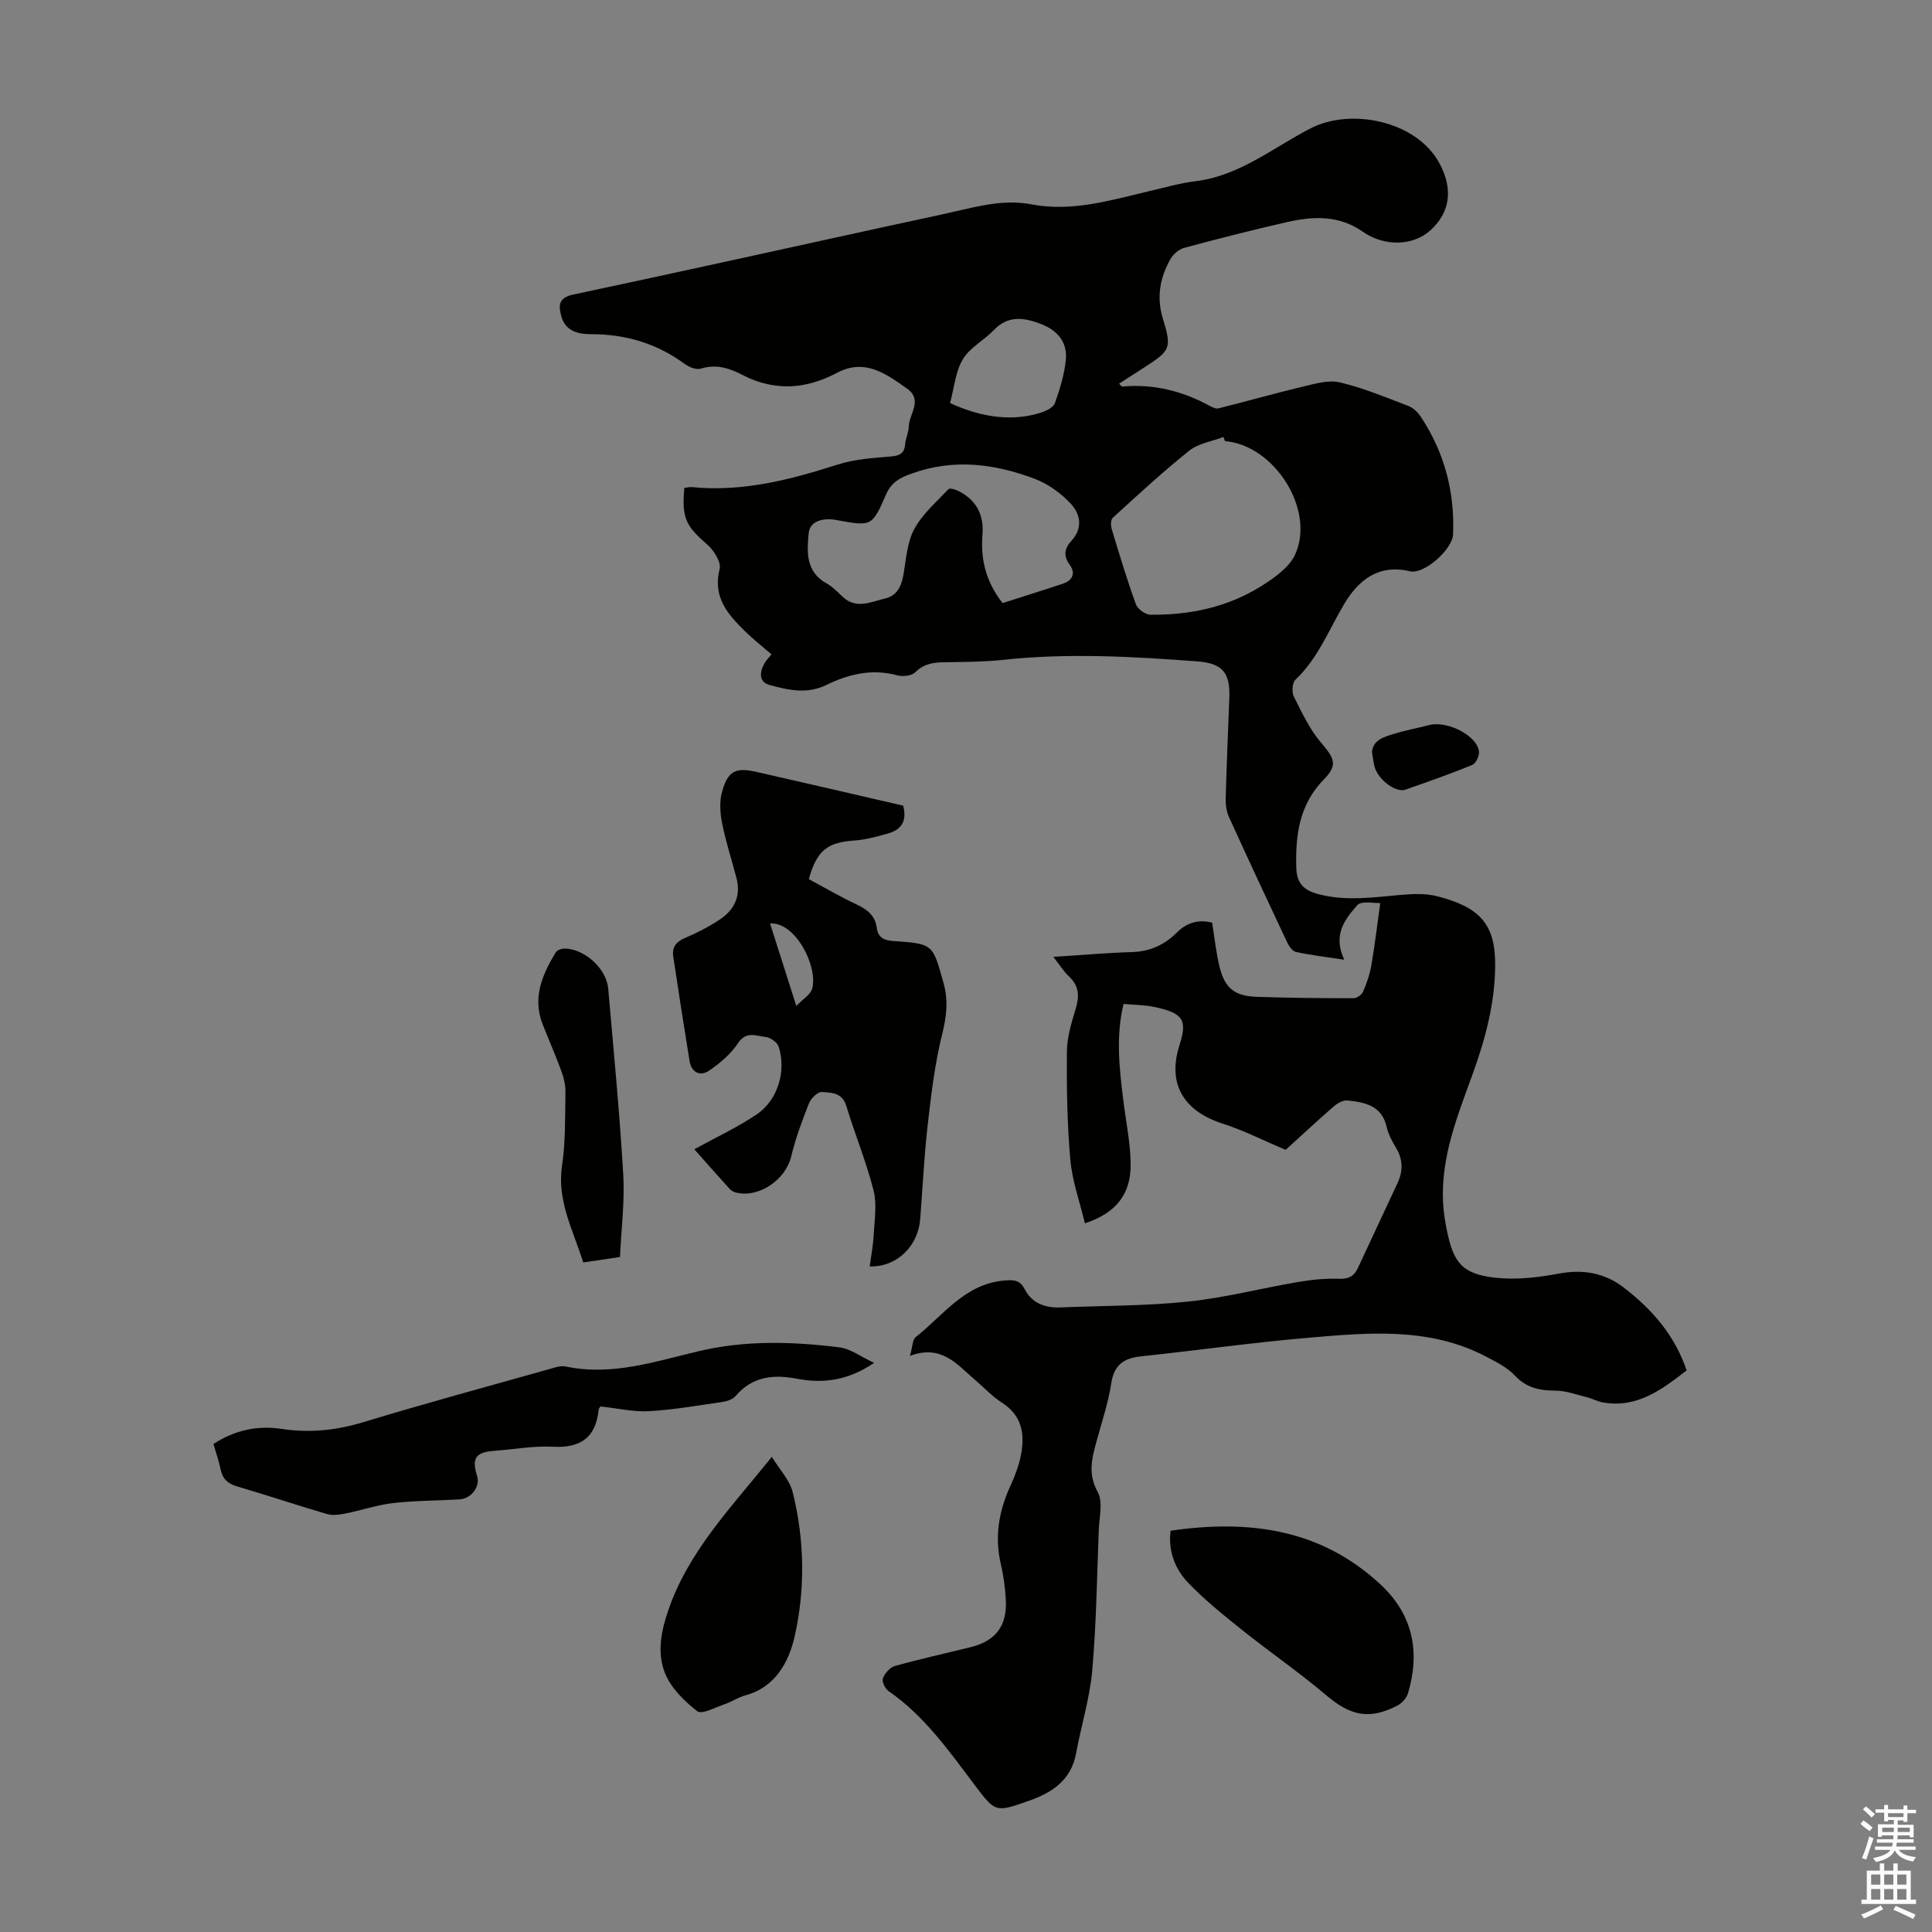
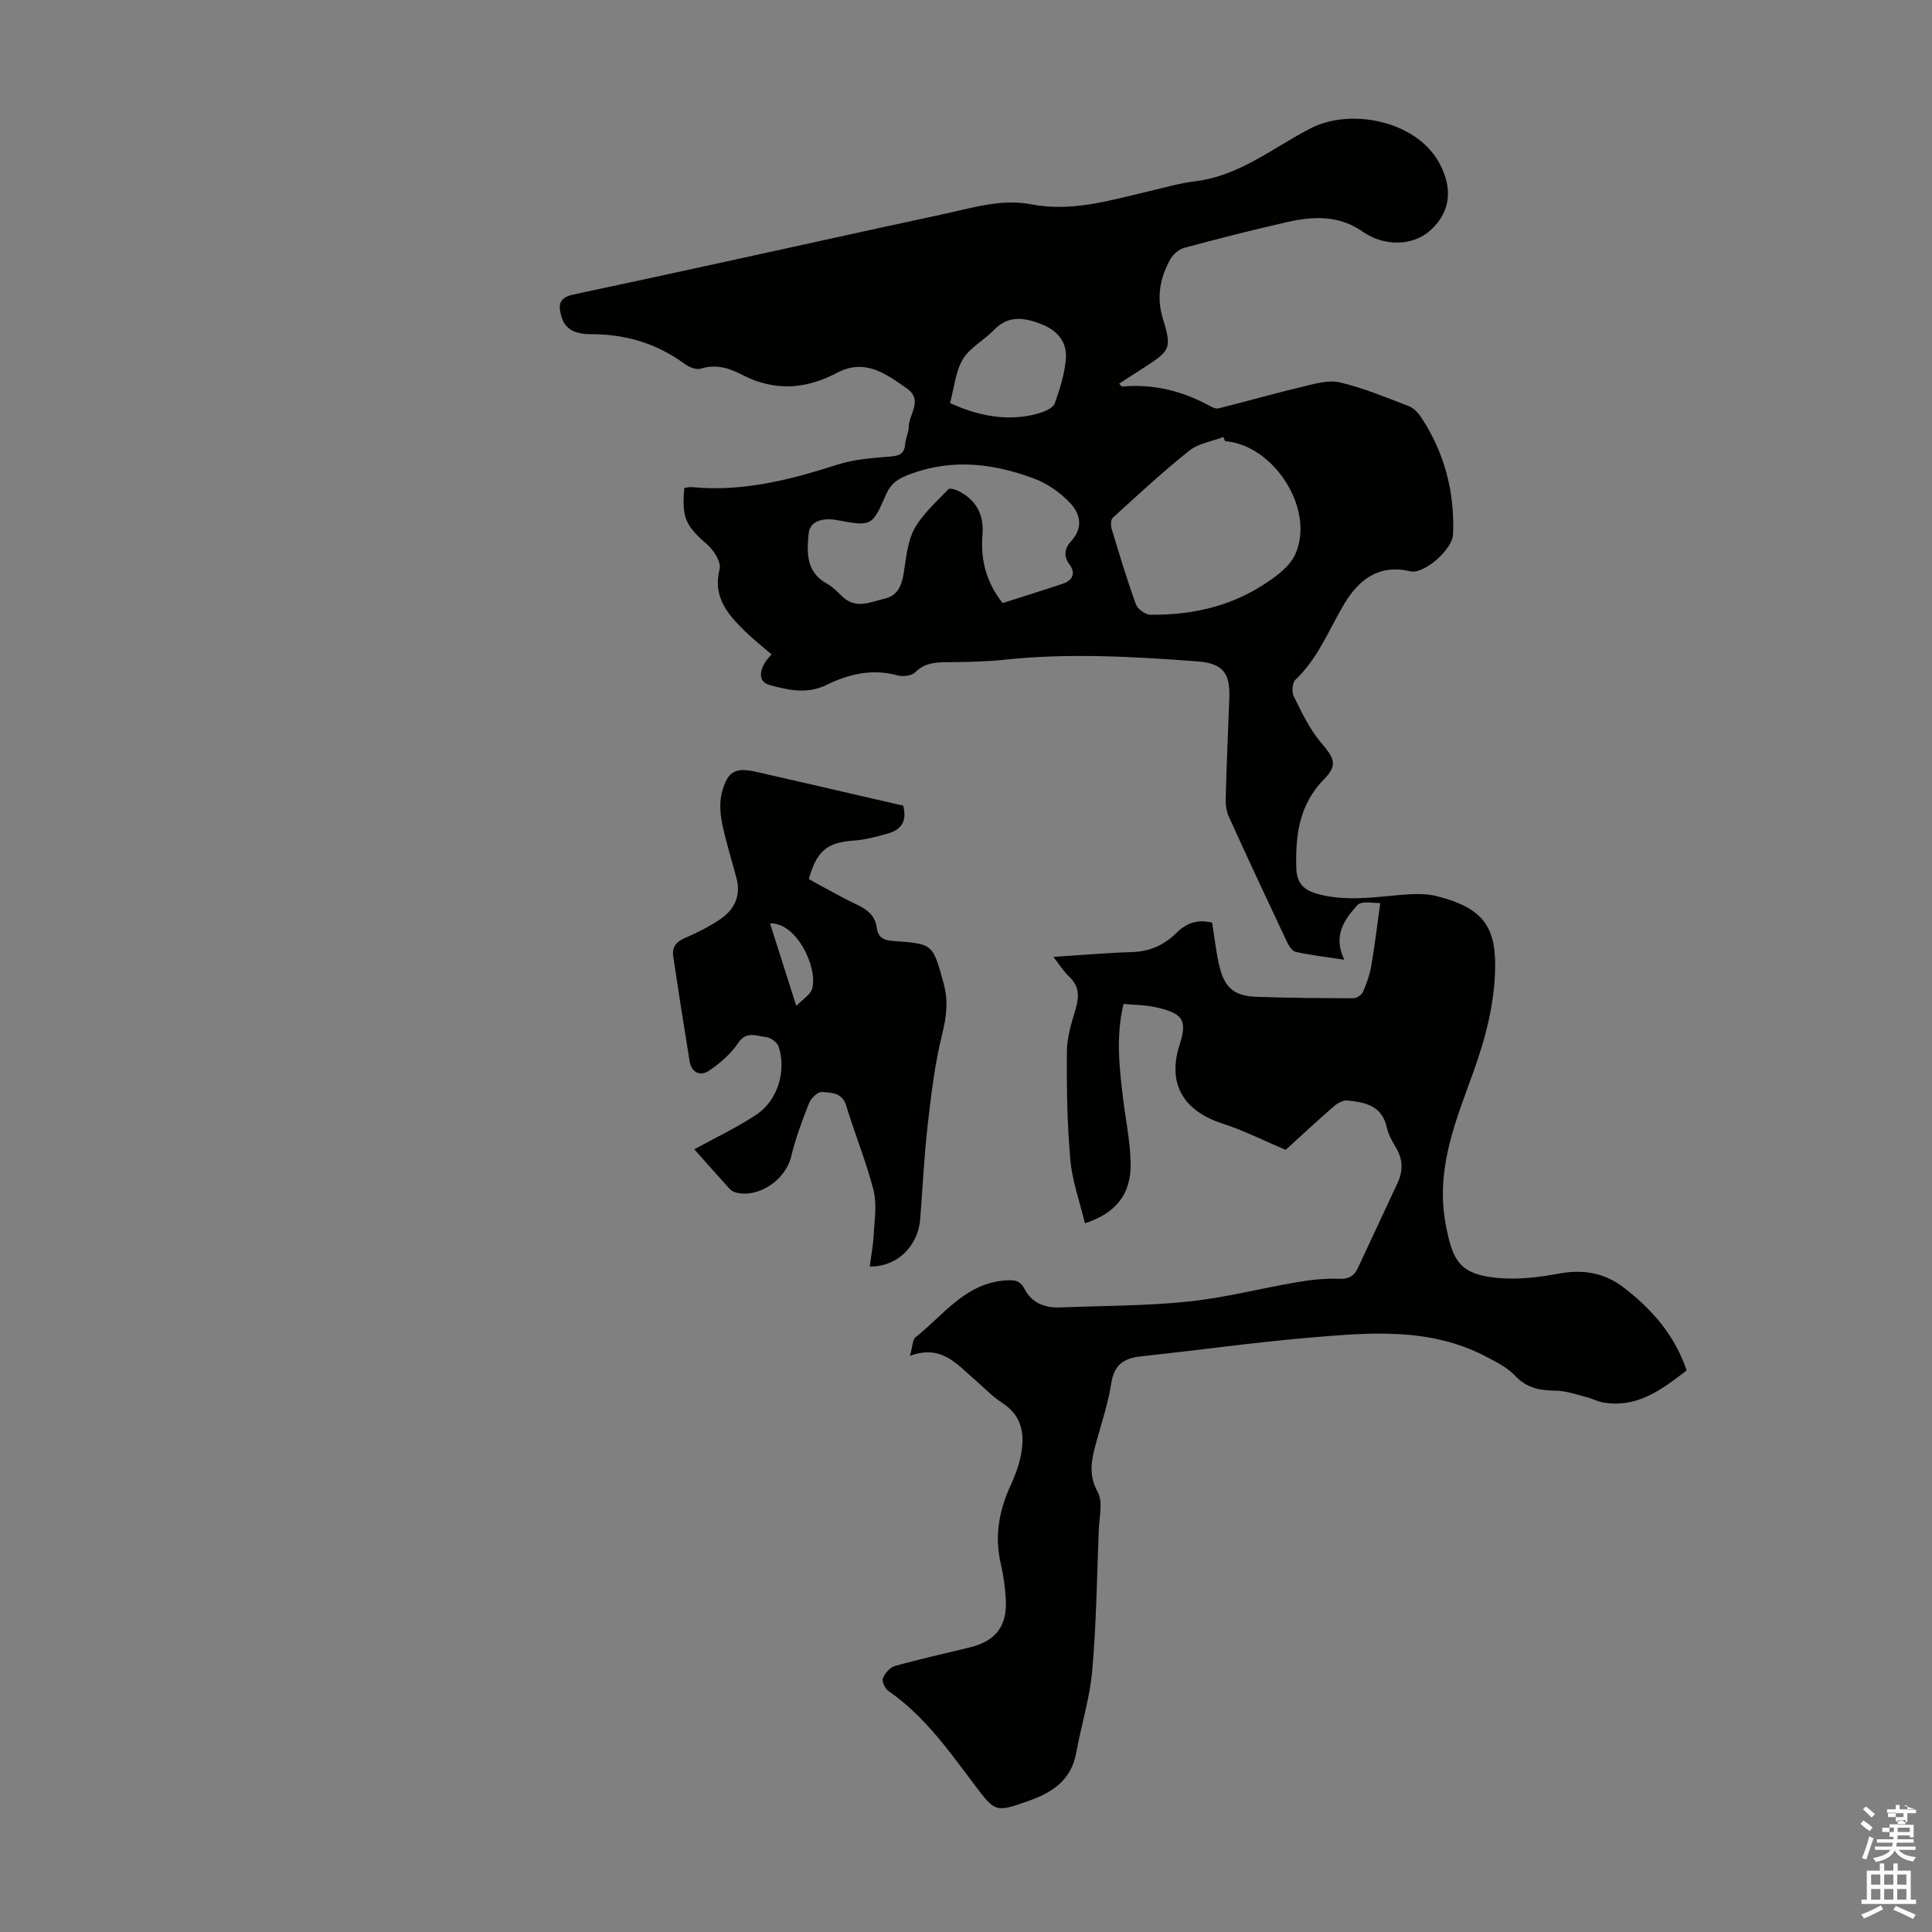
<svg xmlns="http://www.w3.org/2000/svg" enable-background="new 0 0 400 400" viewBox="0 0 400 400">
  <rect x="0" y="0" width="400" height="400" fill="#808080" stroke="none" />
  <g fill="#010100">
    <path d="m188.39 280.72c.58-2.03.54-3.36 1.16-3.85 5.78-4.56 10.26-11.17 18.59-11.77 1.85-.13 3.05-.07 4.04 1.86 1.47 2.84 4.21 3.86 7.35 3.73 8.81-.36 17.67-.3 26.42-1.21 7.63-.79 15.12-2.75 22.71-4.04 2.81-.48 5.7-.79 8.54-.68 2.02.08 3.15-.54 3.94-2.24 2.74-5.87 5.49-11.73 8.22-17.61 1.16-2.5 1.11-4.91-.36-7.33-.8-1.33-1.57-2.78-1.91-4.27-1.01-4.44-4.52-5.09-8.1-5.47-.91-.1-2.09.57-2.85 1.23-3.62 3.15-7.13 6.42-9.96 9-4.7-1.99-8.74-4.06-13-5.42-8.06-2.58-11.55-8.16-8.99-16.23 1.63-5.14.93-6.63-5.09-7.92-2.06-.44-4.21-.44-6.48-.65-1.64 6.77-.86 13.4-.04 20.03.53 4.32 1.44 8.64 1.51 12.97.11 6.32-2.98 10.31-9.47 12.42-1.06-4.43-2.63-8.75-3.02-13.18-.66-7.46-.78-14.98-.71-22.47.03-2.94.98-5.93 1.83-8.8.76-2.57.71-4.69-1.38-6.64-1.11-1.03-1.92-2.37-3.25-4.07 5.82-.37 11.02-.84 16.23-.99 3.71-.11 6.73-1.46 9.28-4 2.07-2.07 4.46-2.83 7.36-2.09.51 3.12.81 6.24 1.56 9.25 1.08 4.32 3.15 5.95 7.63 6.1 6.7.23 13.4.29 20.1.29.68 0 1.69-.72 1.96-1.36.75-1.71 1.38-3.53 1.7-5.37.71-4.1 1.2-8.24 1.86-12.98-1.21.08-3.89-.53-4.76.45-2.53 2.87-5.14 6.14-2.7 11.29-3.76-.57-6.93-.94-10.03-1.62-.74-.16-1.46-1.27-1.85-2.11-4.05-8.59-8.07-17.2-12-25.85-.53-1.16-.69-2.58-.66-3.88.19-6.94.48-13.87.75-20.81.2-5.15-1.42-7.11-6.65-7.5-13.39-1-26.79-1.77-40.22-.31-3.44.37-6.92.41-10.39.47-2.78.04-5.48-.19-7.76 2.09-.75.75-2.6.96-3.74.64-5.21-1.43-10.07-.25-14.63 1.98-4.04 1.98-7.93 1.07-11.76.03-2.34-.63-2.12-2.72-1.05-4.57.33-.57.82-1.05 1.41-1.78-1.89-1.64-3.81-3.14-5.53-4.83-3.57-3.5-6.68-7.07-5.21-12.85.36-1.4-1.18-3.85-2.53-5.03-4.49-3.91-5.33-5.49-4.78-11.74.5-.06 1.05-.23 1.57-.18 10.48 1.04 20.37-1.52 30.23-4.68 3.44-1.1 7.2-1.35 10.84-1.65 1.87-.15 2.92-.55 3.08-2.56.1-1.21.73-2.4.75-3.6.04-2.65 3.03-5.52-.39-7.93-4.34-3.07-8.72-6.27-14.43-3.26-4.61 2.43-9.42 3.53-14.57 2.33-1.61-.37-3.23-.93-4.69-1.7-2.85-1.49-5.63-2.52-8.95-1.48-.93.29-2.43-.29-3.32-.94-5.79-4.27-12.24-6.2-19.42-6.19-2.56 0-5.28-.56-6.14-3.64-.62-2.21-.7-3.9 2.46-4.57 21.33-4.52 42.61-9.24 63.91-13.9 5.57-1.22 11.16-2.37 16.71-3.66 4.7-1.09 9.31-2.05 14.23-1.11 8.39 1.61 16.41-.85 24.45-2.75 3.16-.74 6.3-1.65 9.51-2.04 9.16-1.12 16.08-6.97 23.88-10.97 8.24-4.23 21.82-1.59 26.6 7.2 2.87 5.29 2.34 10.12-1.82 13.92-3.62 3.31-9.63 3.4-14.06.28-4.8-3.38-10.15-3.21-15.5-2-7.2 1.63-14.35 3.46-21.47 5.38-1.11.3-2.29 1.36-2.86 2.39-2.13 3.83-2.87 7.84-1.52 12.25 1.88 6.12 1.55 6.61-3.74 10.03-1.75 1.13-3.51 2.26-5.32 3.43.36.35.52.62.65.6 6.43-.58 12.4.9 18.03 3.96.57.31 1.34.7 1.89.56 5.82-1.45 11.59-3.1 17.42-4.49 2.53-.6 5.34-1.45 7.72-.89 4.86 1.15 9.54 3.1 14.23 4.9 1.04.4 2 1.41 2.63 2.38 4.82 7.34 6.93 15.44 6.57 24.2-.12 3.07-5.99 8.33-8.91 7.63-6.53-1.57-10.7 1.87-13.61 6.74-3.2 5.36-5.42 11.28-10.11 15.71-.65.62-.8 2.52-.36 3.42 1.66 3.33 3.28 6.82 5.66 9.61 2.74 3.21 3.53 4.6.62 7.57-5.12 5.22-5.93 11.47-5.75 18.28.09 3.27 1.52 4.69 4.53 5.5 5.68 1.52 11.29.68 16.97.18 2.53-.22 5.23-.36 7.64.26 8.82 2.26 12.08 5.72 12.04 14.29-.04 7.86-2.03 15.26-4.67 22.54-3.08 8.52-6.52 16.96-6.13 26.27.1 2.44.5 4.89 1.06 7.27 1.37 5.83 3.28 8.24 11.27 8.74 3.86.24 7.84-.27 11.67-.98 4.94-.91 9.38-.19 13.33 2.83 5.86 4.48 10.62 9.85 13.11 17.22-5.18 4-10.24 7.84-17.28 6.64-1.18-.2-2.27-.82-3.44-1.11-2.12-.53-4.26-1.32-6.39-1.34-3.28-.02-6.02-.53-8.43-3.11-1.59-1.7-3.89-2.84-6.01-3.95-11.73-6.14-24.33-4.96-36.79-3.89-11.58.99-23.11 2.63-34.67 3.85-3.56.38-5.54 1.79-6.12 5.59-.6 3.96-1.9 7.81-2.96 11.69-.99 3.62-1.98 6.95.16 10.81 1.13 2.03.32 5.2.22 7.84-.38 9.72-.5 19.47-1.36 29.16-.51 5.74-2.29 11.37-3.33 17.07-1.03 5.6-4.97 8.17-9.82 9.87-6.86 2.41-6.89 2.41-11.19-3.29-5.32-7.05-10.39-14.31-17.83-19.44-.71-.49-1.42-1.98-1.17-2.64.4-1.04 1.47-2.27 2.5-2.56 5.16-1.44 10.41-2.59 15.62-3.88 5.26-1.3 7.64-4.42 7.33-9.87-.14-2.45-.46-4.92-1.02-7.3-1.34-5.71-.42-11.06 2-16.3.93-2.01 1.73-4.14 2.15-6.31.84-4.29.27-8.15-3.9-10.83-2.05-1.32-3.76-3.17-5.63-4.77-3.67-3.11-6.85-7.4-13.45-4.94zm65.24-189.39c-.11-.28-.23-.56-.34-.85-2.38.91-5.17 1.31-7.07 2.83-5.48 4.37-10.64 9.16-15.83 13.89-.44.4-.44 1.61-.23 2.31 1.58 5.23 3.16 10.48 5.02 15.61.36.98 1.95 2.14 2.99 2.15 8.18.1 16.04-1.56 23.02-5.96 2.66-1.68 5.72-3.81 6.95-6.49 4.24-9.26-4.3-22.66-14.51-23.49zm-46.05 33.53c4.26-1.37 8.41-2.65 12.52-4.03 2.04-.69 2.62-2.24 1.35-3.93-1.39-1.84-.96-3.49.3-4.84 2.55-2.73 1.93-5.63-.08-7.8-2.03-2.18-4.73-4.11-7.51-5.15-8.29-3.12-16.74-4.2-25.45-1.05-2.5.9-4.17 1.81-5.27 4.33-2.91 6.7-3.02 6.6-10.36 5.26-2.5-.46-5.4.13-5.65 2.74-.36 3.72-.67 7.97 3.65 10.36 1.25.69 2.3 1.78 3.35 2.78 2.84 2.7 5.9 1.06 8.83.38 2.49-.58 3.38-2.57 3.8-4.98.54-3.18.75-6.65 2.23-9.39 1.69-3.12 4.58-5.62 7.08-8.26.27-.29 1.46.07 2.08.38 3.7 1.88 5.3 4.92 4.96 9.06-.41 5.09.71 9.76 4.17 14.14zm-10.88-41.41c6.76 3.13 13.25 3.81 18.9 1.95 1.07-.35 2.5-1.06 2.81-1.95 1.02-2.91 1.97-5.93 2.26-8.98.34-3.6-1.69-6.06-5.12-7.38-3.53-1.36-6.8-1.87-9.8 1.26-2.04 2.13-4.97 3.62-6.41 6.04-1.53 2.58-1.79 5.92-2.64 9.06z" />
    <path d="m186.99 166.8c.88 3.28-.47 5.03-3.22 5.79-2.25.62-4.55 1.27-6.86 1.43-5.62.38-7.79 2.03-9.45 8 3.27 1.75 6.54 3.66 9.95 5.27 2.18 1.03 3.79 2.3 4.11 4.79.26 2.07 1.52 2.62 3.47 2.75 8.29.56 8.11.66 10.36 8.7 1.04 3.73.61 7-.31 10.7-1.52 6.13-2.26 12.47-2.98 18.77-.73 6.44-1.04 12.93-1.54 19.39-.43 5.52-4.71 9.94-10.46 9.82.3-2.23.72-4.38.83-6.54.16-3.08.7-6.33-.03-9.22-1.51-5.93-3.87-11.64-5.65-17.51-.84-2.77-3.11-2.72-5.05-2.85-.86-.06-2.26 1.3-2.66 2.32-1.43 3.61-2.8 7.28-3.7 11.05-1.14 4.78-6.66 8.62-11.41 7.45-.51-.12-1.04-.44-1.39-.83-2.54-2.8-5.03-5.63-7.25-8.14 4.43-2.44 8.89-4.5 12.91-7.21 4.4-2.97 6.18-9 4.55-14.04-.29-.91-1.76-1.93-2.76-2.01-1.88-.17-3.93-1.29-5.63 1.27-1.52 2.28-3.79 4.23-6.1 5.77-1.71 1.14-3.55.37-3.94-1.98-1.18-7.24-2.32-14.5-3.4-21.76-.27-1.86.62-3.02 2.47-3.8 2.46-1.03 4.87-2.28 7.1-3.75 3.06-2.01 4.52-4.89 3.53-8.65-.99-3.78-2.21-7.5-2.97-11.32-.42-2.1-.58-4.49-.02-6.51 1.23-4.43 2.83-5.13 7.34-4.09 10.09 2.3 20.2 4.64 30.16 6.94zm-27.56 24.39c1.71 5.37 3.46 10.88 5.44 17.08 1.36-1.43 2.93-2.33 3.28-3.57 1.24-4.46-3.34-13.82-8.72-13.51z" />
-     <path d="m180.98 282.17c-5.41 3.66-10.54 4.31-15.86 3.3-4.93-.94-9.3-.56-12.81 3.55-.58.67-1.7 1.08-2.63 1.22-5.09.74-10.18 1.64-15.3 1.93-3.27.18-6.6-.61-10.05-.98-.07.12-.36.38-.39.67-.57 5.8-3.75 7.98-9.51 7.67-3.98-.21-8.02.55-12.03.84-3.94.29-4.78 1.49-3.62 5.24.67 2.17-1.15 4.66-3.66 4.82-4.57.28-9.18.24-13.72.76-3.35.39-6.61 1.52-9.94 2.18-1.24.25-2.64.43-3.81.08-6.21-1.82-12.36-3.89-18.57-5.71-1.95-.57-3.01-1.57-3.41-3.55-.35-1.73-.96-3.41-1.48-5.23 4.4-2.87 9.1-3.88 14.13-3.12 5.75.87 11.24.32 16.84-1.38 12.82-3.89 25.76-7.4 38.67-11.03 1.06-.3 2.25-.73 3.26-.52 9.61 2.04 18.61-1.06 27.7-3.19 9.63-2.26 19.31-1.97 28.97-.77 2.32.28 4.48 1.95 7.22 3.22z" />
-     <path d="m242.36 316.92c16.21-2.36 31.17-.4 43.57 11.23 6.62 6.21 8.13 13.89 5.58 22.42-.3 1-1.27 2.08-2.22 2.57-5.88 3-9.71 2.08-14.79-2.22-5.62-4.76-11.72-8.95-17.48-13.56-3.82-3.06-7.67-6.16-11.04-9.69-2.73-2.85-4.15-6.56-3.62-10.75z" />
-     <path d="m159.8 301.62c1.66 2.72 3.7 4.82 4.31 7.28 2.47 9.88 2.63 20.05.42 29.88-1.16 5.16-3.91 10.52-10.19 12.22-1.49.4-2.83 1.33-4.3 1.83-1.92.65-4.74 2.2-5.69 1.46-2.71-2.12-5.5-4.87-6.71-7.98-1.6-4.1-.81-8.5.74-12.98 4.21-12.23 12.97-21.17 21.42-31.71z" />
-     <path d="m128.36 260.25c-2.79.42-5.08.76-7.61 1.13-2.06-6.65-5.48-12.71-4.38-20.06.74-4.95.6-10.04.7-15.07.03-1.4-.26-2.88-.74-4.2-1.22-3.36-2.66-6.63-3.97-9.96-2.17-5.5-.11-10.28 2.68-14.88.27-.45 1.08-.79 1.66-.81 4.1-.14 8.85 4.03 9.22 8.26 1.12 12.81 2.36 25.61 3.11 38.44.34 5.65-.41 11.35-.67 17.15z" />
-     <path d="m284.05 155.65c.31-2.57 2.63-3.11 4.69-3.75 2.33-.72 4.74-1.15 7.09-1.77 3.8-1.01 10.11 2.21 10.38 5.53.07.89-.66 2.41-1.41 2.72-4.54 1.86-9.19 3.48-13.82 5.11-1.93.68-5.52-1.94-6.35-4.6-.28-.97-.36-1.99-.58-3.24z" />
  </g>
-   <path d="m385.2 377.6.6-.7c.6.4 1.3.9 1.9 1.5l-.6.7c-.8-.5-1.4-1-1.9-1.5zm.3 7.1c.6-1.4 1.1-2.9 1.5-4.5.3.1.6.3.9.4-.5 1.4-1 2.9-1.5 4.4zm.2-10.1.6-.6c.7.5 1.3 1.1 1.9 1.6l-.7.7c-.6-.6-1.2-1.2-1.8-1.7zm8.4-.8h.8v.9h1.8v.7h-1.8v1.8h-.8v-.3h-1.2v.9h3.3v2.6h-.8v-.4h-2.5c0 .3 0 .6-.1.8h3.4v.7h-3.5c0 .3-.1.6-.1.8h4v.7h-3.5c.7.9 1.9 1.3 3.6 1.5-.2.2-.4.5-.6.9-1.9-.3-3.2-1.1-3.8-2.3-.5 1.1-1.8 2-3.9 2.4-.2-.3-.4-.5-.6-.8 1.9-.4 3.1-.9 3.6-1.7h-3.2v-.7h3.5c.1-.2.1-.5.2-.8h-3.3v-.7h3.4c0-.2 0-.5 0-.8h-2.4v.3h-.8v-2.6h3.3v-.9h-1.2v.3h-.8v-1.8h-1.8v-.7h1.8v-.9h.8v.9h3.2zm-4.4 5.5h2.4c0-.3 0-.6 0-.9h-2.4zm1.2-3.1h3.2v-.8h-3.2zm4.4 2.2h-2.4v.9h2.5v-.9z" fill="#fbfafc" />
+   <path d="m385.2 377.6.6-.7c.6.4 1.3.9 1.9 1.5l-.6.7c-.8-.5-1.4-1-1.9-1.5zm.3 7.1c.6-1.4 1.1-2.9 1.5-4.5.3.1.6.3.9.4-.5 1.4-1 2.9-1.5 4.4zm.2-10.1.6-.6c.7.5 1.3 1.1 1.9 1.6l-.7.7c-.6-.6-1.2-1.2-1.8-1.7zm8.4-.8h.8v.9h1.8v.7h-1.8v1.8h-.8v-.3h-1.2v.9h3.3v2.6h-.8v-.4h-2.5c0 .3 0 .6-.1.8h3.4v.7h-3.5c0 .3-.1.6-.1.8h4v.7h-3.5c.7.9 1.9 1.3 3.6 1.5-.2.2-.4.5-.6.9-1.9-.3-3.2-1.1-3.8-2.3-.5 1.1-1.8 2-3.9 2.4-.2-.3-.4-.5-.6-.8 1.9-.4 3.1-.9 3.6-1.7h-3.2v-.7h3.5c.1-.2.1-.5.2-.8h-3.3v-.7h3.4c0-.2 0-.5 0-.8v.3h-.8v-2.6h3.3v-.9h-1.2v.3h-.8v-1.8h-1.8v-.7h1.8v-.9h.8v.9h3.2zm-4.4 5.5h2.4c0-.3 0-.6 0-.9h-2.4zm1.2-3.1h3.2v-.8h-3.2zm4.4 2.2h-2.4v.9h2.5v-.9z" fill="#fbfafc" />
  <path d="m389.2 385.8h.9v1.5h1.9v-1.5h.9v1.5h2.7v6h1.1v.9h-11.3v-.9h1.1v-6h2.7zm.2 8.7.5.8c-1.2.6-2.5 1.3-4 1.9-.2-.3-.3-.6-.6-.8 1.6-.6 3-1.3 4.1-1.9zm-2-4.3h1.9v-2.1h-1.9zm0 3.1h1.9v-2.2h-1.9zm2.7-3.1h1.9v-2.1h-1.9zm0 3.1h1.9v-2.2h-1.9zm2.4 1.3c1.4.6 2.7 1.2 4.1 1.8l-.5.9c-1.5-.7-2.8-1.4-4.1-1.9zm2.2-6.5h-1.9v2.1h1.9zm-1.9 5.2h1.9v-2.2h-1.9z" fill="#fbfafc" />
</svg>